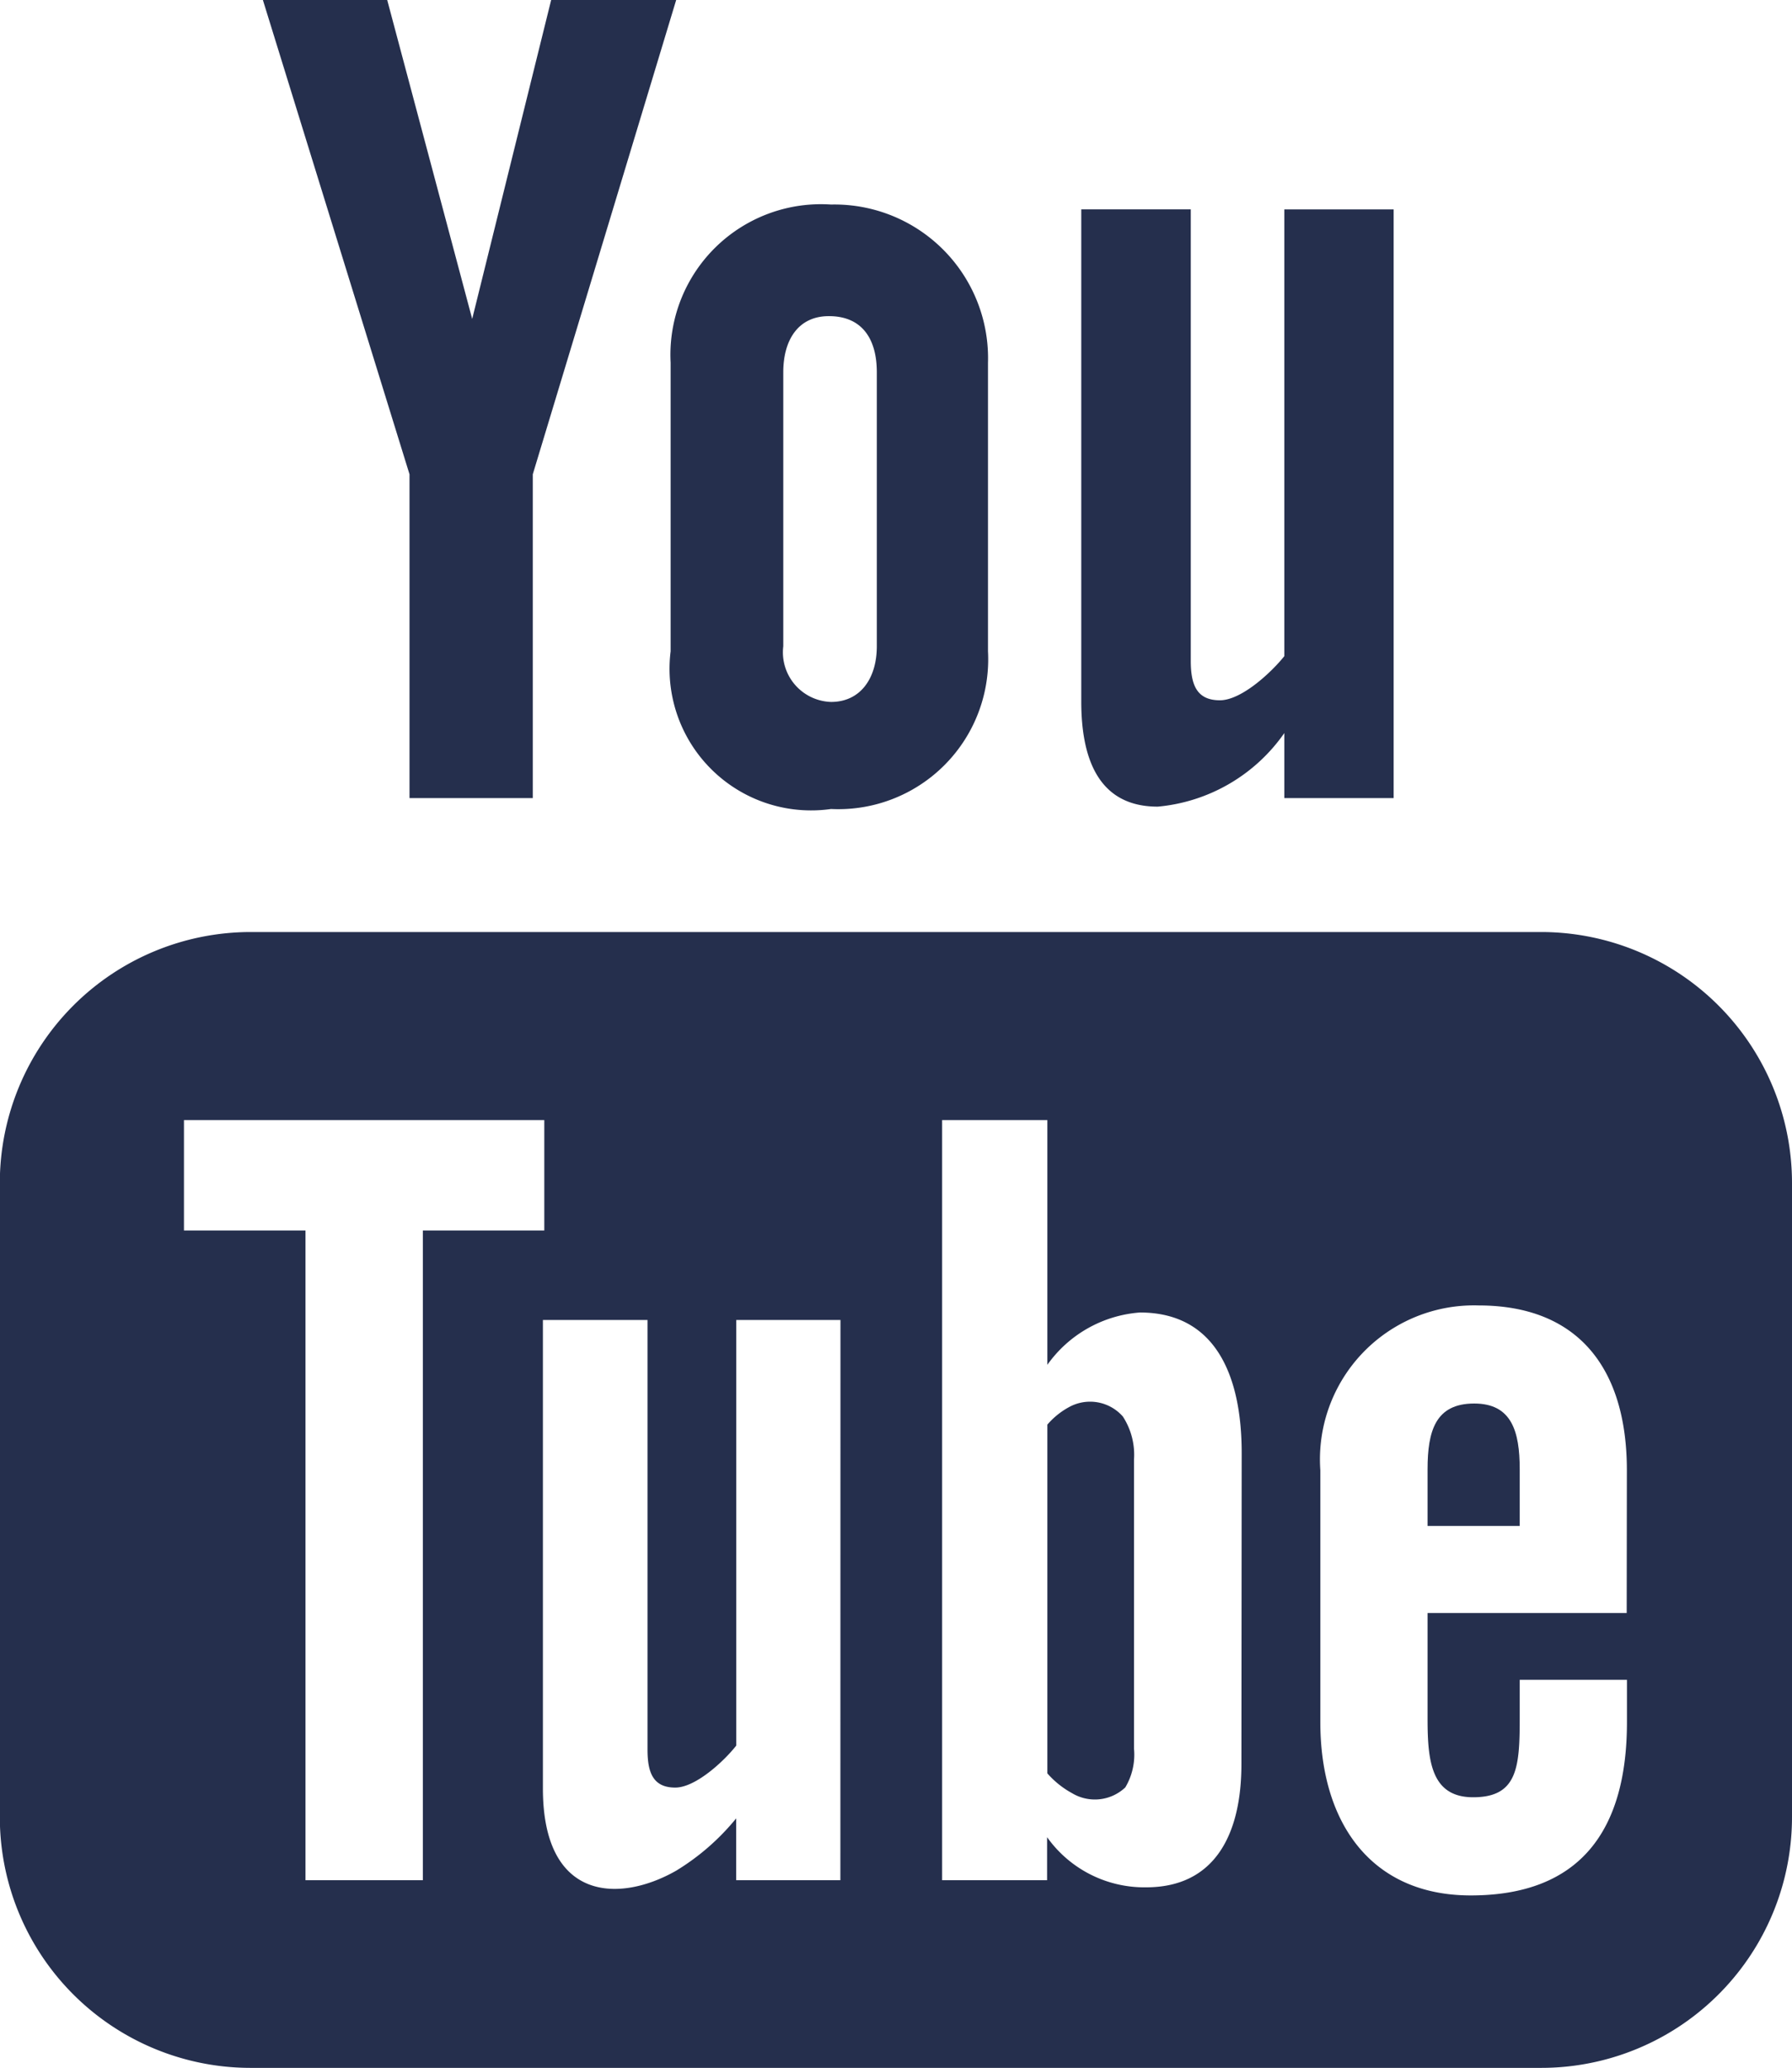
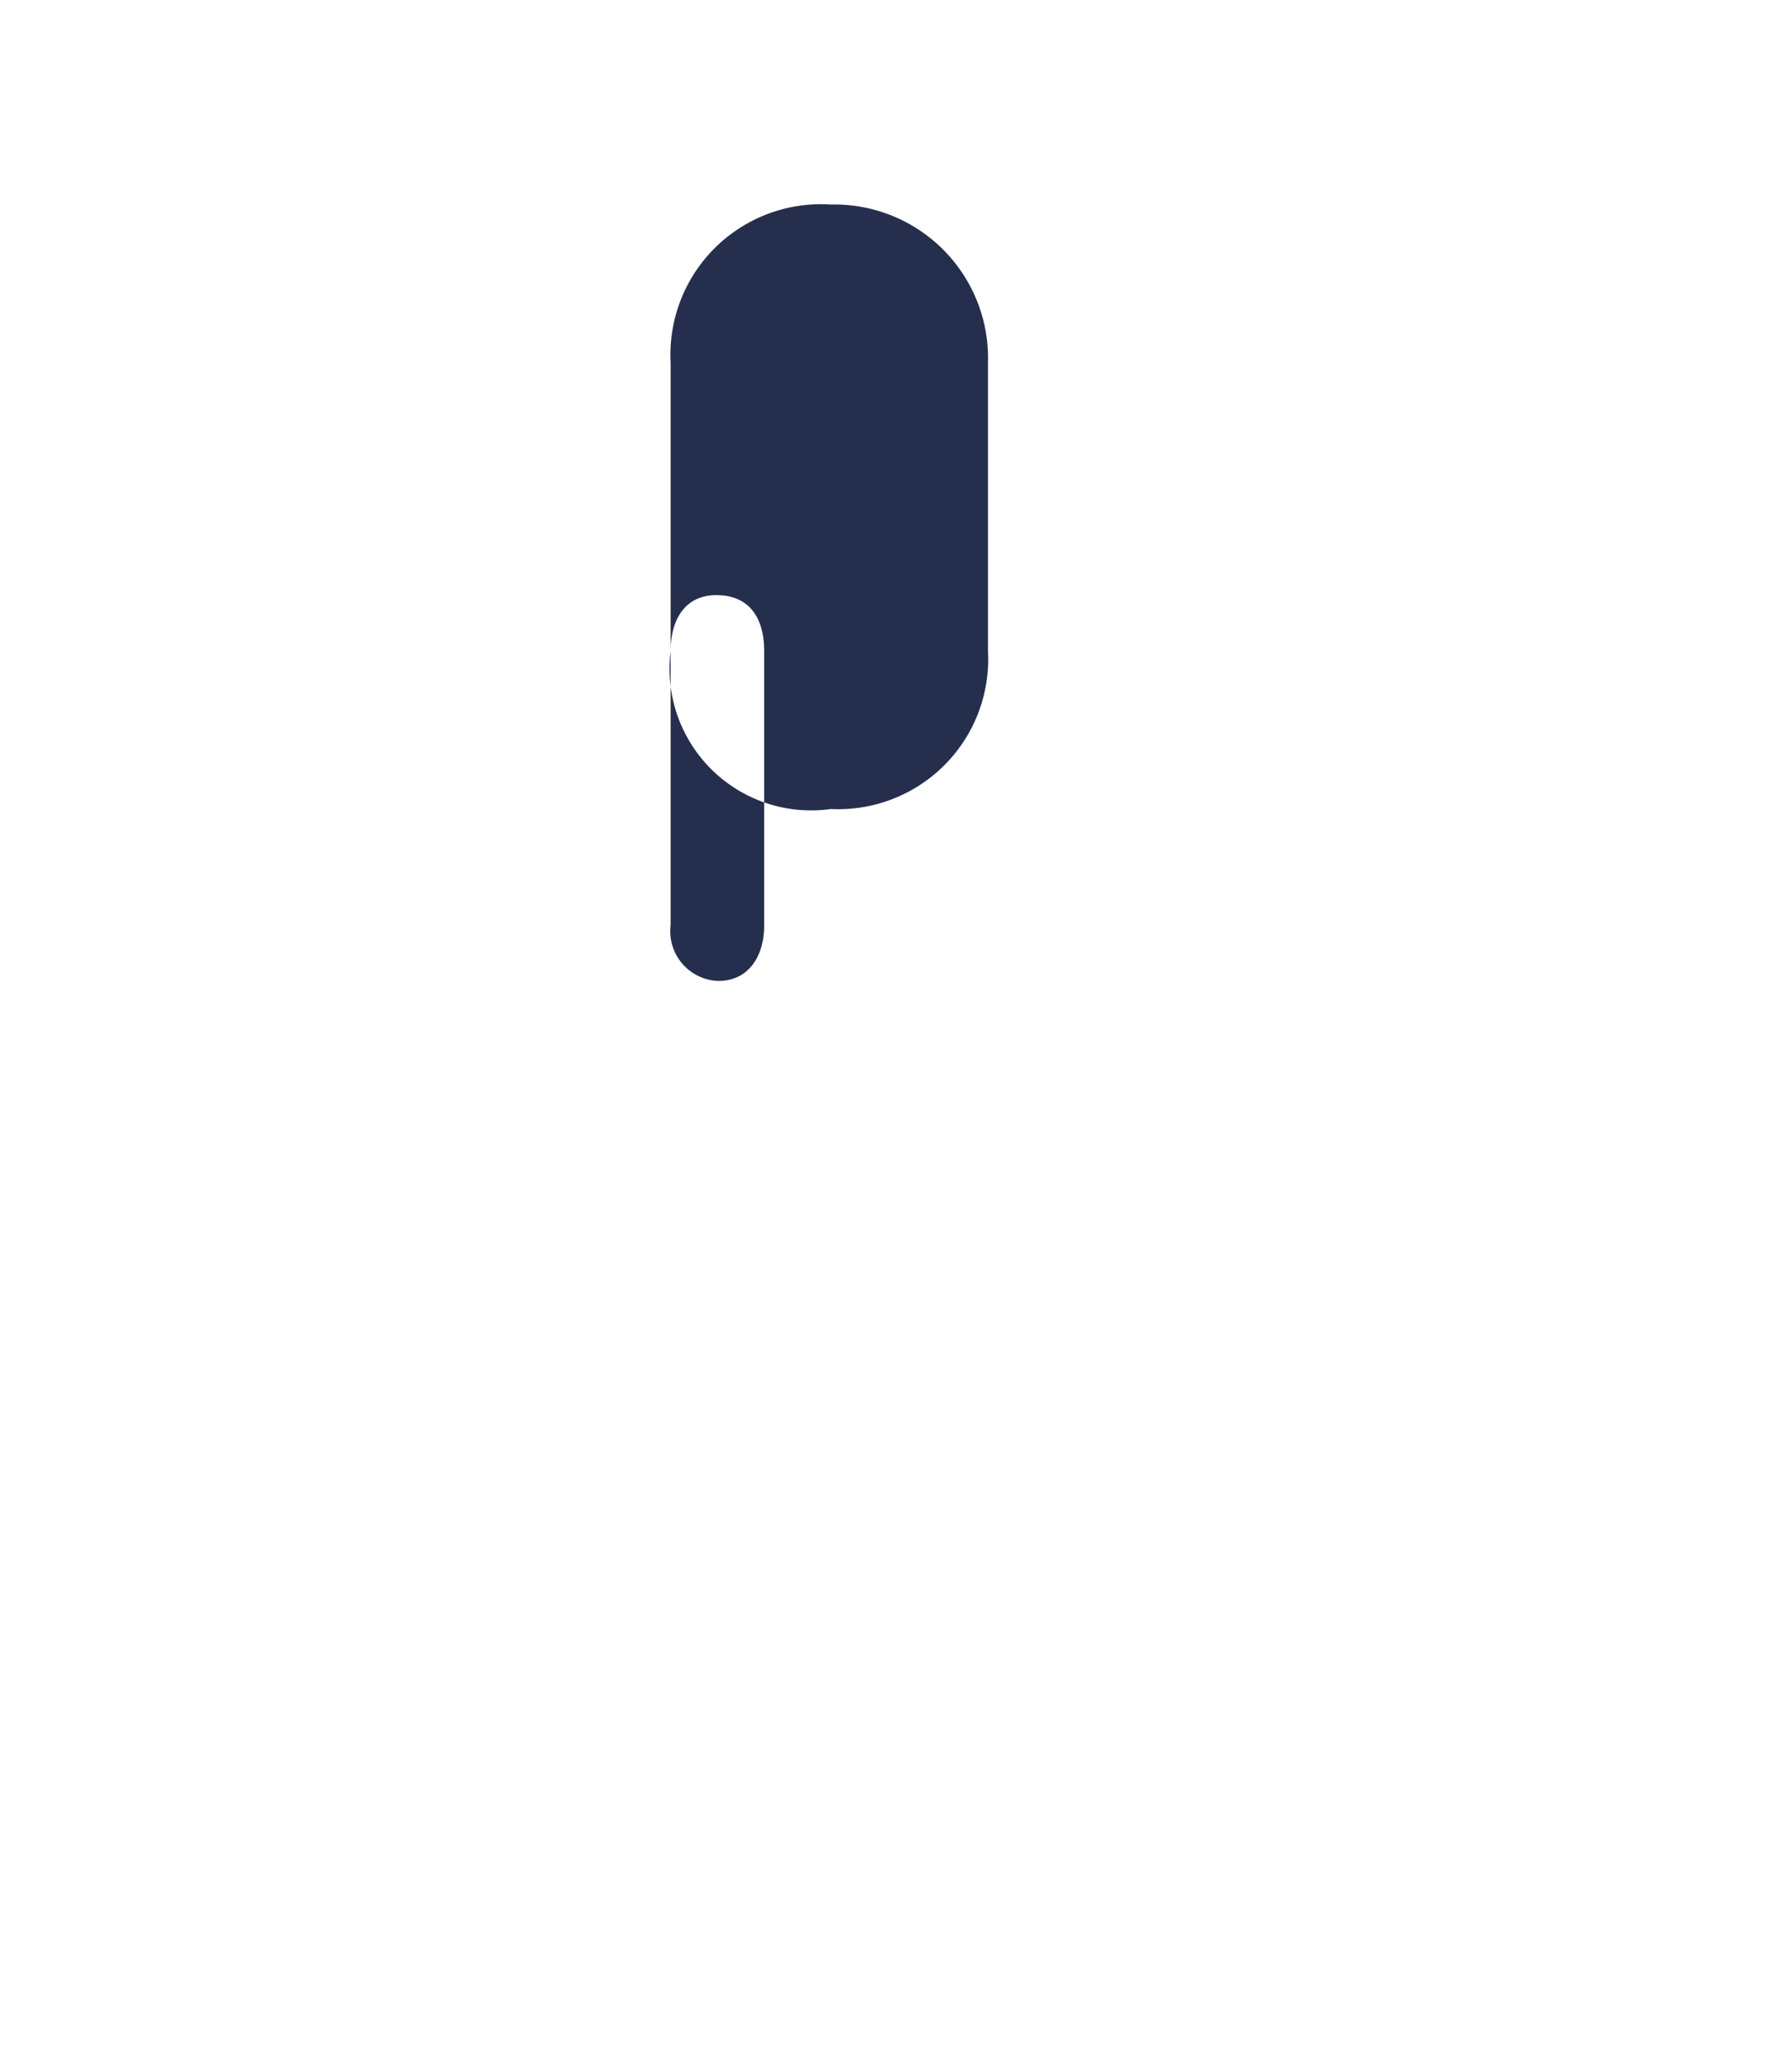
<svg xmlns="http://www.w3.org/2000/svg" width="20.554" height="23.72" viewBox="0 0 20.554 23.72">
  <g id="Group_51" data-name="Group 51" transform="translate(-82.678 -73.46)">
    <g id="Group_49" data-name="Group 49">
-       <path id="Path_28" data-name="Path 28" d="M95.957,82.712a1.988,1.988,0,0,0,1.452-.844v.746h1.254V75.862H97.409v5.124c-.154.192-.494.506-.739.506-.269,0-.334-.182-.334-.454V75.861H95.08v5.645C95.08,82.172,95.284,82.712,95.957,82.712Z" fill="#252f4d" />
-       <path id="Path_29" data-name="Path 29" d="M90.37,80.93a1.624,1.624,0,0,0,1.84,1.809,1.719,1.719,0,0,0,1.8-1.809V77.62a1.762,1.762,0,0,0-1.8-1.814,1.727,1.727,0,0,0-1.84,1.814Zm1.292-3.2c0-.37.171-.644.523-.644.385,0,.55.266.55.644v3.142c0,.367-.187.639-.525.639a.57.57,0,0,1-.548-.639Z" fill="#252f4d" />
-       <path id="Path_30" data-name="Path 30" d="M87.375,82.614h1.414V78.9l1.645-5.441H89l-.906,3.659-.975-3.659H85.693L87.375,78.9Z" fill="#252f4d" />
+       <path id="Path_29" data-name="Path 29" d="M90.37,80.93a1.624,1.624,0,0,0,1.84,1.809,1.719,1.719,0,0,0,1.8-1.809V77.62a1.762,1.762,0,0,0-1.8-1.814,1.727,1.727,0,0,0-1.84,1.814Zc0-.37.171-.644.523-.644.385,0,.55.266.55.644v3.142c0,.367-.187.639-.525.639a.57.57,0,0,1-.548-.639Z" fill="#252f4d" />
    </g>
    <g id="Group_50" data-name="Group 50">
-       <path id="Path_31" data-name="Path 31" d="M100.354,84.15h-14.8a2.879,2.879,0,0,0-2.878,2.879V94.3a2.877,2.877,0,0,0,2.878,2.878h14.8a2.877,2.877,0,0,0,2.878-2.878V87.029A2.879,2.879,0,0,0,100.354,84.15ZM87.528,95.025H86.182V87.573H84.788V86.307h4.133v1.266H87.528Zm4.789,0H91.122v-.709a2.692,2.692,0,0,1-.688.6c-.644.368-1.529.361-1.529-.944V88.6h1.2v4.929c0,.259.062.434.318.434.232,0,.557-.3.7-.482V88.6h1.195Zm4.6-1.332c0,.8-.3,1.414-1.093,1.414a1.369,1.369,0,0,1-1.136-.575v.493H93.484V86.307h1.207v2.807a1.432,1.432,0,0,1,1.062-.6c.876,0,1.167.739,1.167,1.611Zm4.419-1.732H99.052v1.213c0,.483.041.9.523.9.505,0,.534-.339.534-.9v-.447h1.23v.484c0,1.238-.532,1.989-1.792,1.989-1.142,0-1.725-.832-1.725-1.989V90.324a1.767,1.767,0,0,1,1.816-1.891c1.147,0,1.7.728,1.7,1.891Z" fill="#252f4d" />
-       <path id="Path_32" data-name="Path 32" d="M99.587,89.558c-.443,0-.535.312-.535.754v.65h1.057v-.65C100.109,89.876,100.016,89.558,99.587,89.558Z" fill="#252f4d" />
-       <path id="Path_33" data-name="Path 33" d="M94.938,89.6a.882.882,0,0,0-.247.2V93.8a1.038,1.038,0,0,0,.283.227.508.508,0,0,0,.611-.066.733.733,0,0,0,.1-.443V90.2a.806.806,0,0,0-.128-.493A.5.5,0,0,0,94.938,89.6Z" fill="#252f4d" />
-     </g>
+       </g>
  </g>
</svg>